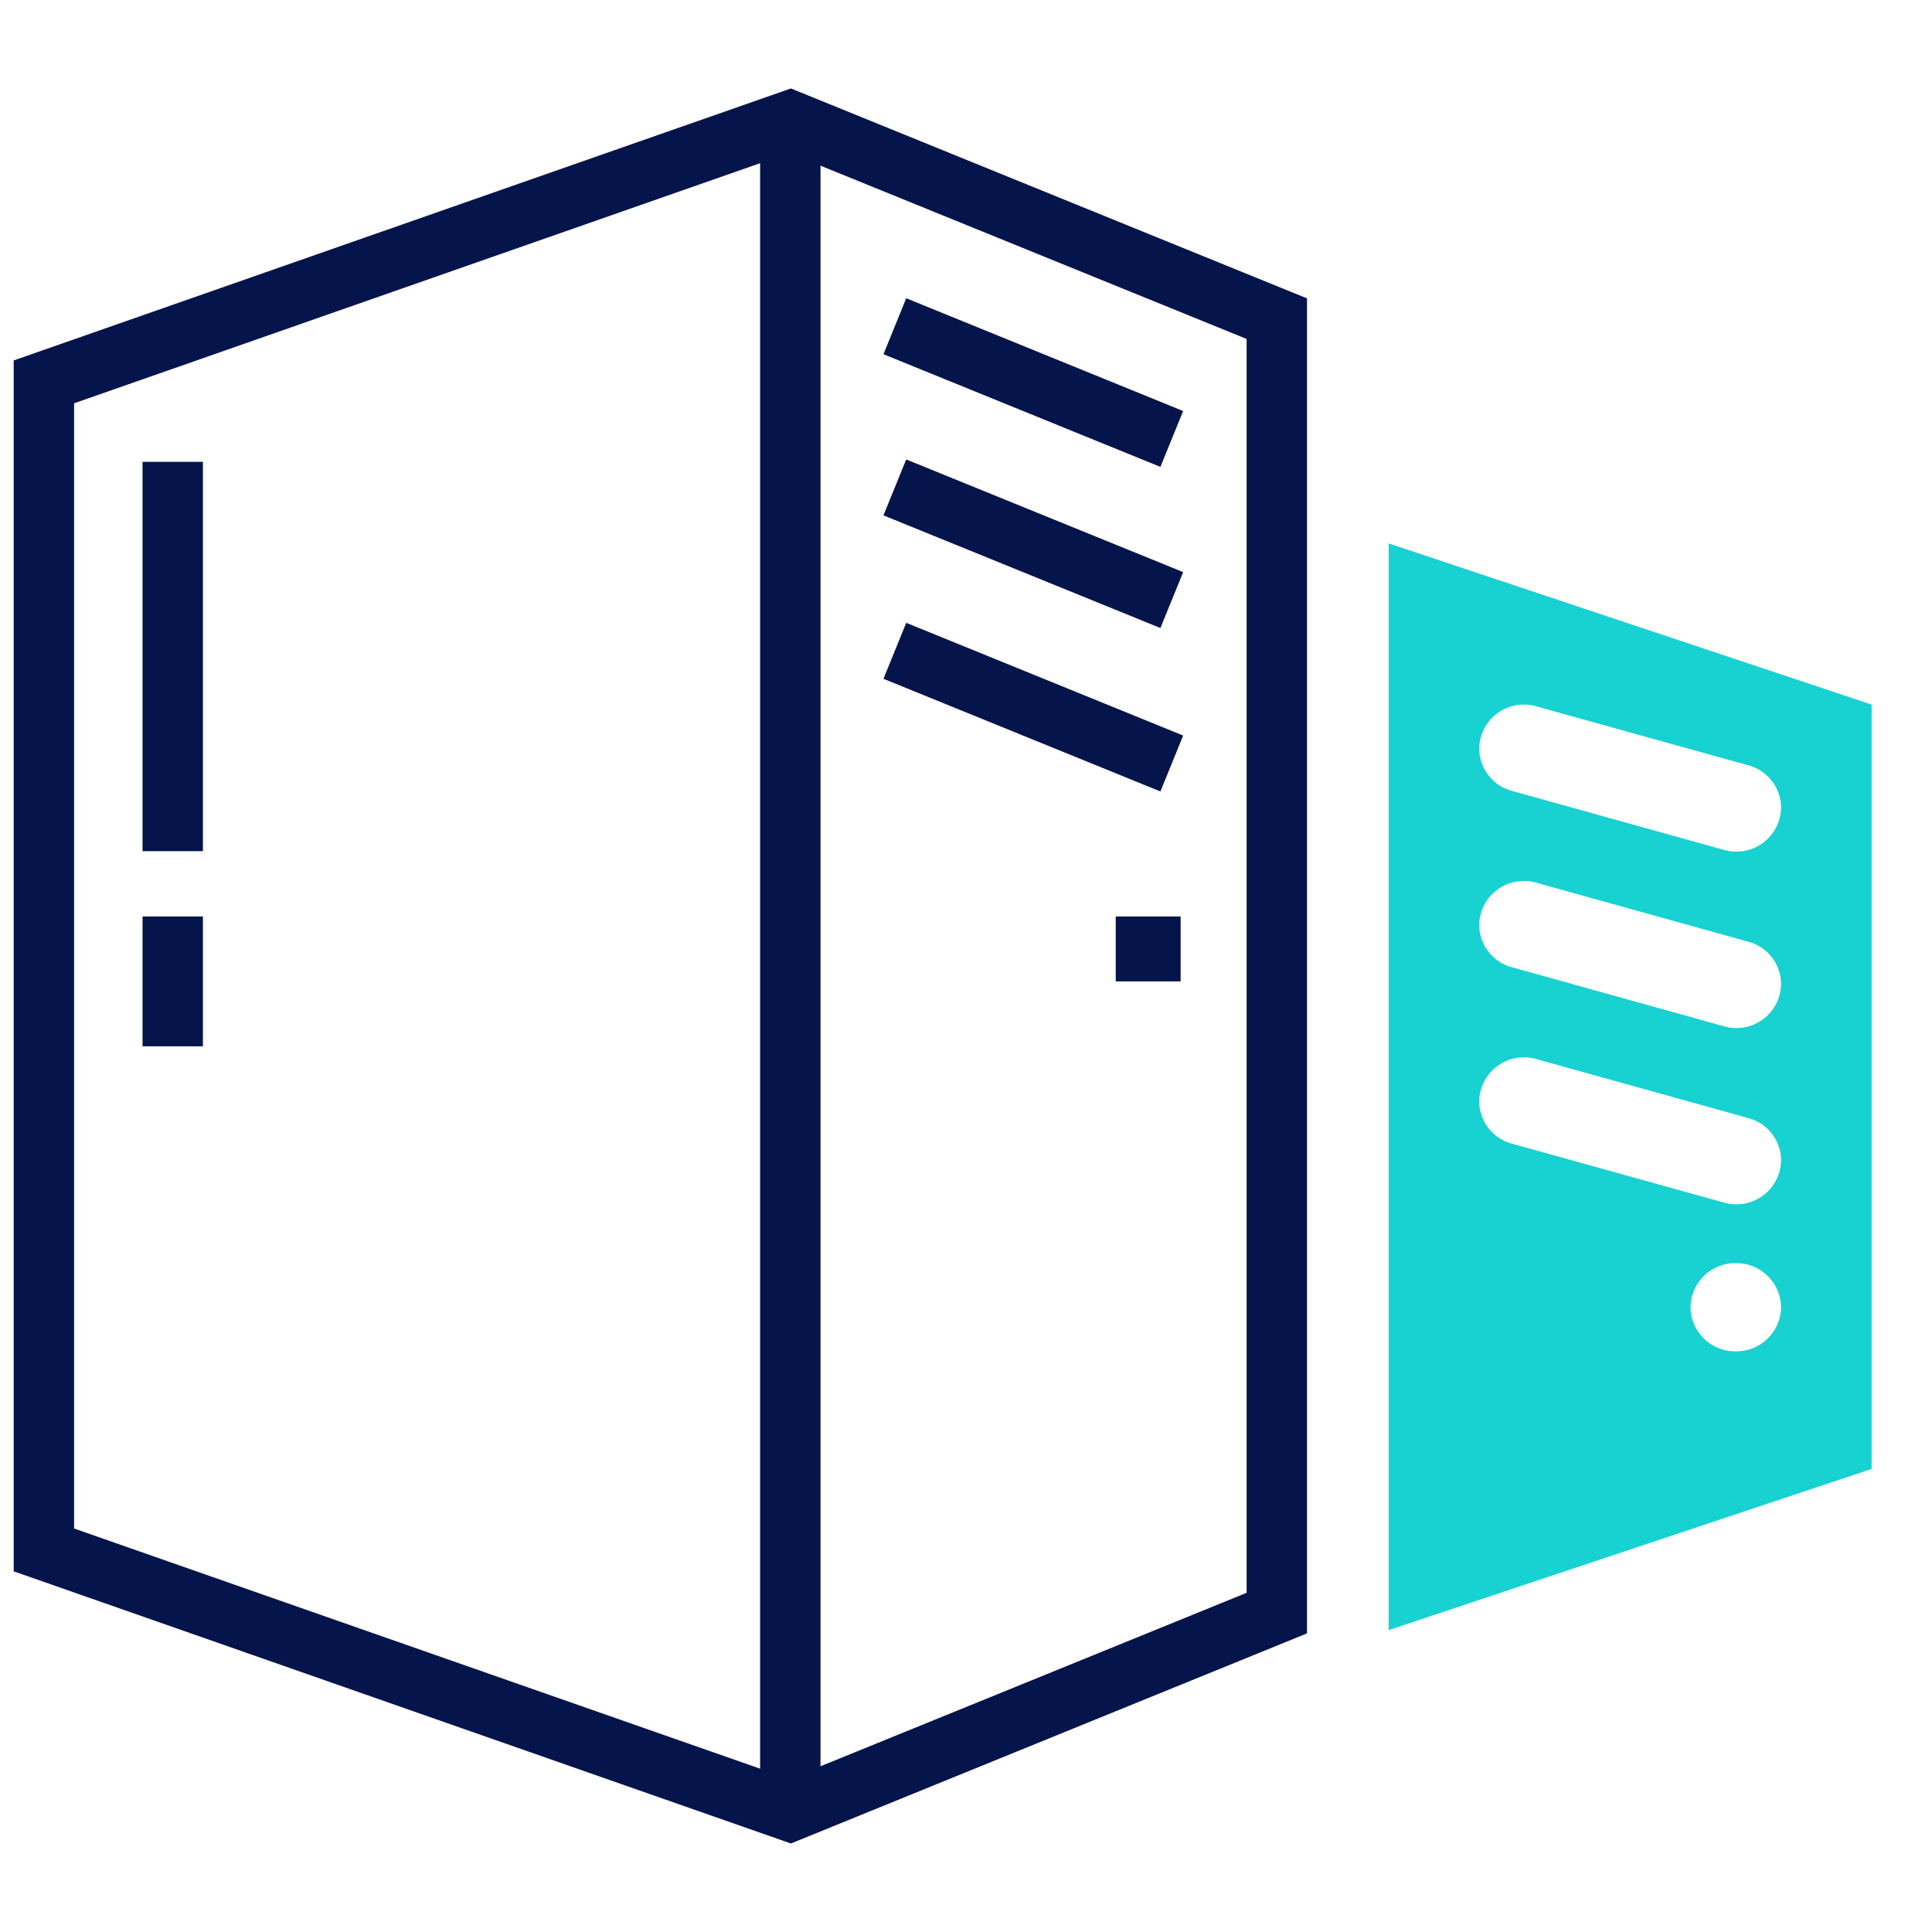
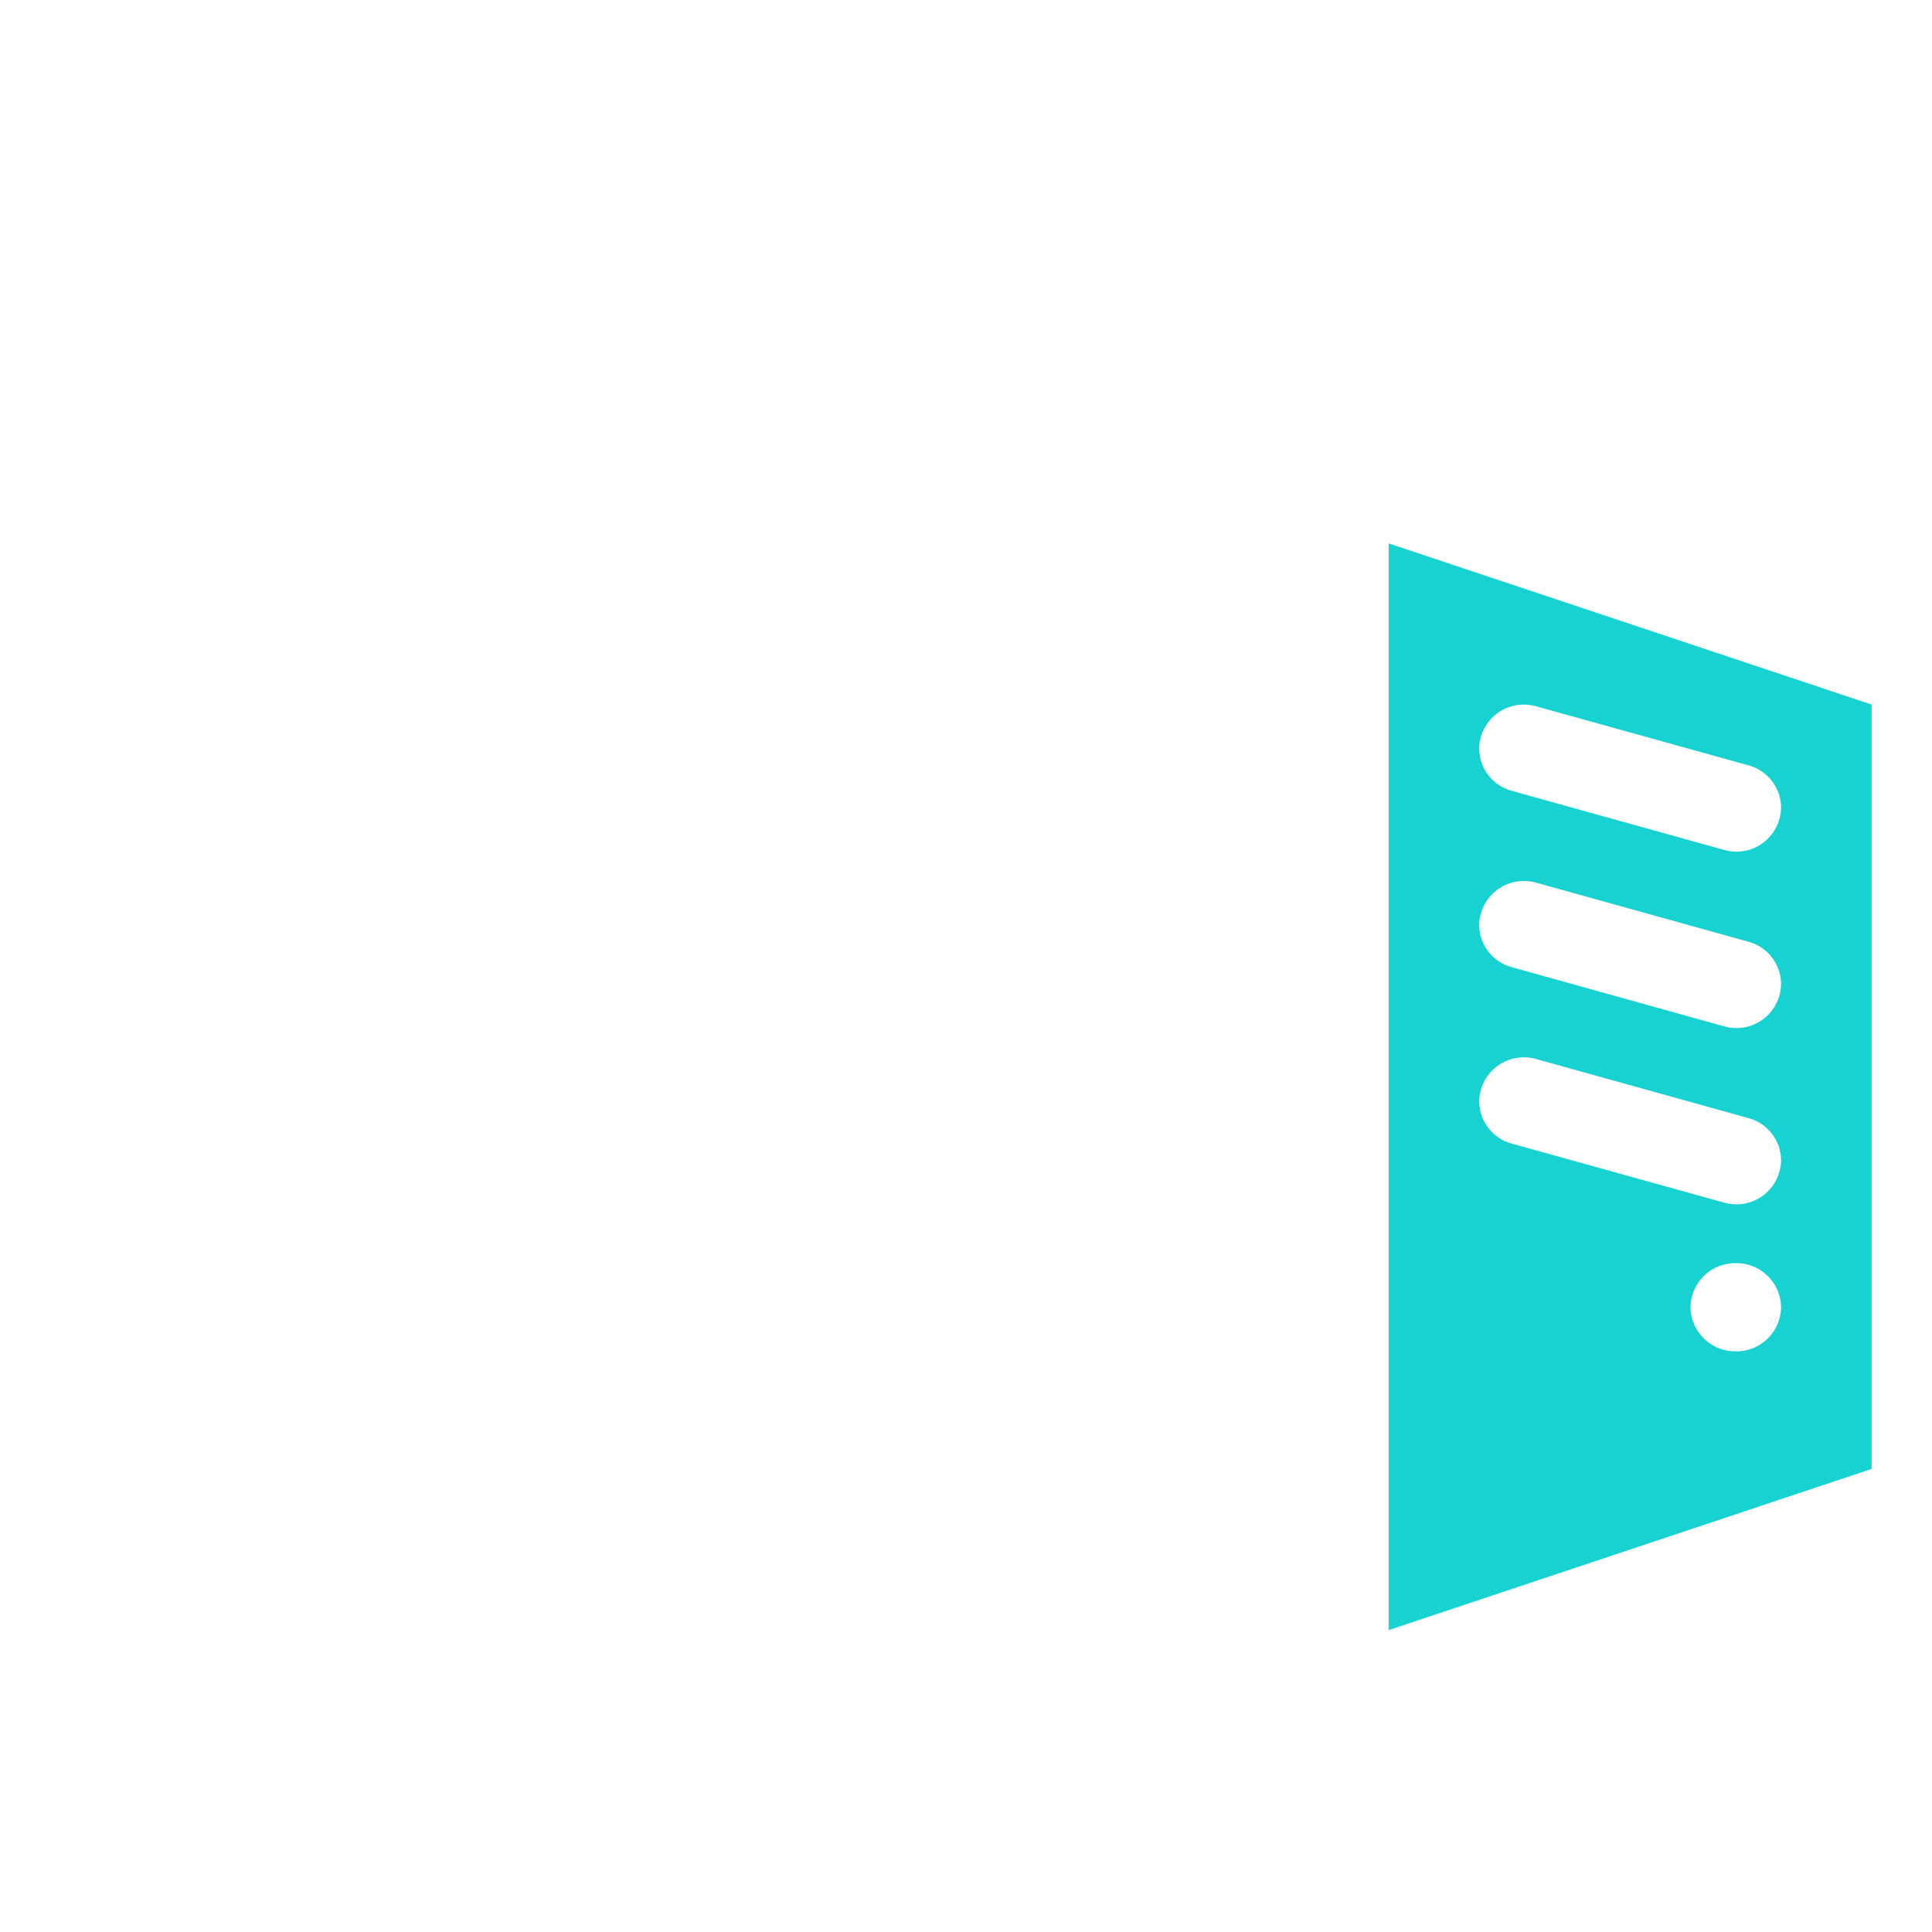
<svg xmlns="http://www.w3.org/2000/svg" width="32" height="32" fill="none" viewBox="0 0 32 32">
-   <path fill="#05144B" d="M3.361 7.649v6.449h-1V7.649h1Zm0 9.681v-2.15h-1v2.15h1Zm16.194-2.15H18.48v1.075h1.075V15.18Zm.042-8.372L15.01 4.94l-.377.927 4.587 1.866.377-.926Zm-4.587.802 4.587 1.866-.377.926-4.587-1.866.377-.927Zm4.587 4.573-4.587-1.867-.377.927 4.587 1.866.377-.926Z" />
-   <path fill="#05144B" fill-rule="evenodd" d="M21.648 4.942 13.1 1.465.227 5.97v20.056L13.1 30.534l8.548-3.48V4.942ZM1.227 25.317V6.68L12.59 2.703v26.592L1.227 25.317Zm12.363 3.938 7.058-2.873V5.614l-7.058-2.87v26.51Z" clip-rule="evenodd" />
  <path fill="#18D1D1" d="m23 27 8-2.67V11.67L23 9v18Zm5.75-4.618a.74.74 0 0 1-.75-.73.74.74 0 0 1 .75-.73.74.74 0 0 1 .75.73.74.74 0 0 1-.75.73Zm-3.5-10.712a.75.75 0 0 1 .205.032l3.5.973a.73.73 0 0 1 .545.7.74.74 0 0 1-.955.699l-3.5-.974a.73.73 0 0 1-.545-.7.74.74 0 0 1 .75-.73Zm0 2.922a.75.75 0 0 1 .205.031l3.5.974a.73.73 0 0 1 .545.699.74.74 0 0 1-.955.7l-3.5-.975a.73.73 0 0 1-.545-.699.74.74 0 0 1 .75-.73Zm0 2.921a.75.75 0 0 1 .205.031l3.5.974a.73.73 0 0 1 .545.7.74.74 0 0 1-.955.698l-3.5-.973a.73.73 0 0 1-.545-.7.74.74 0 0 1 .75-.73Z" />
</svg>